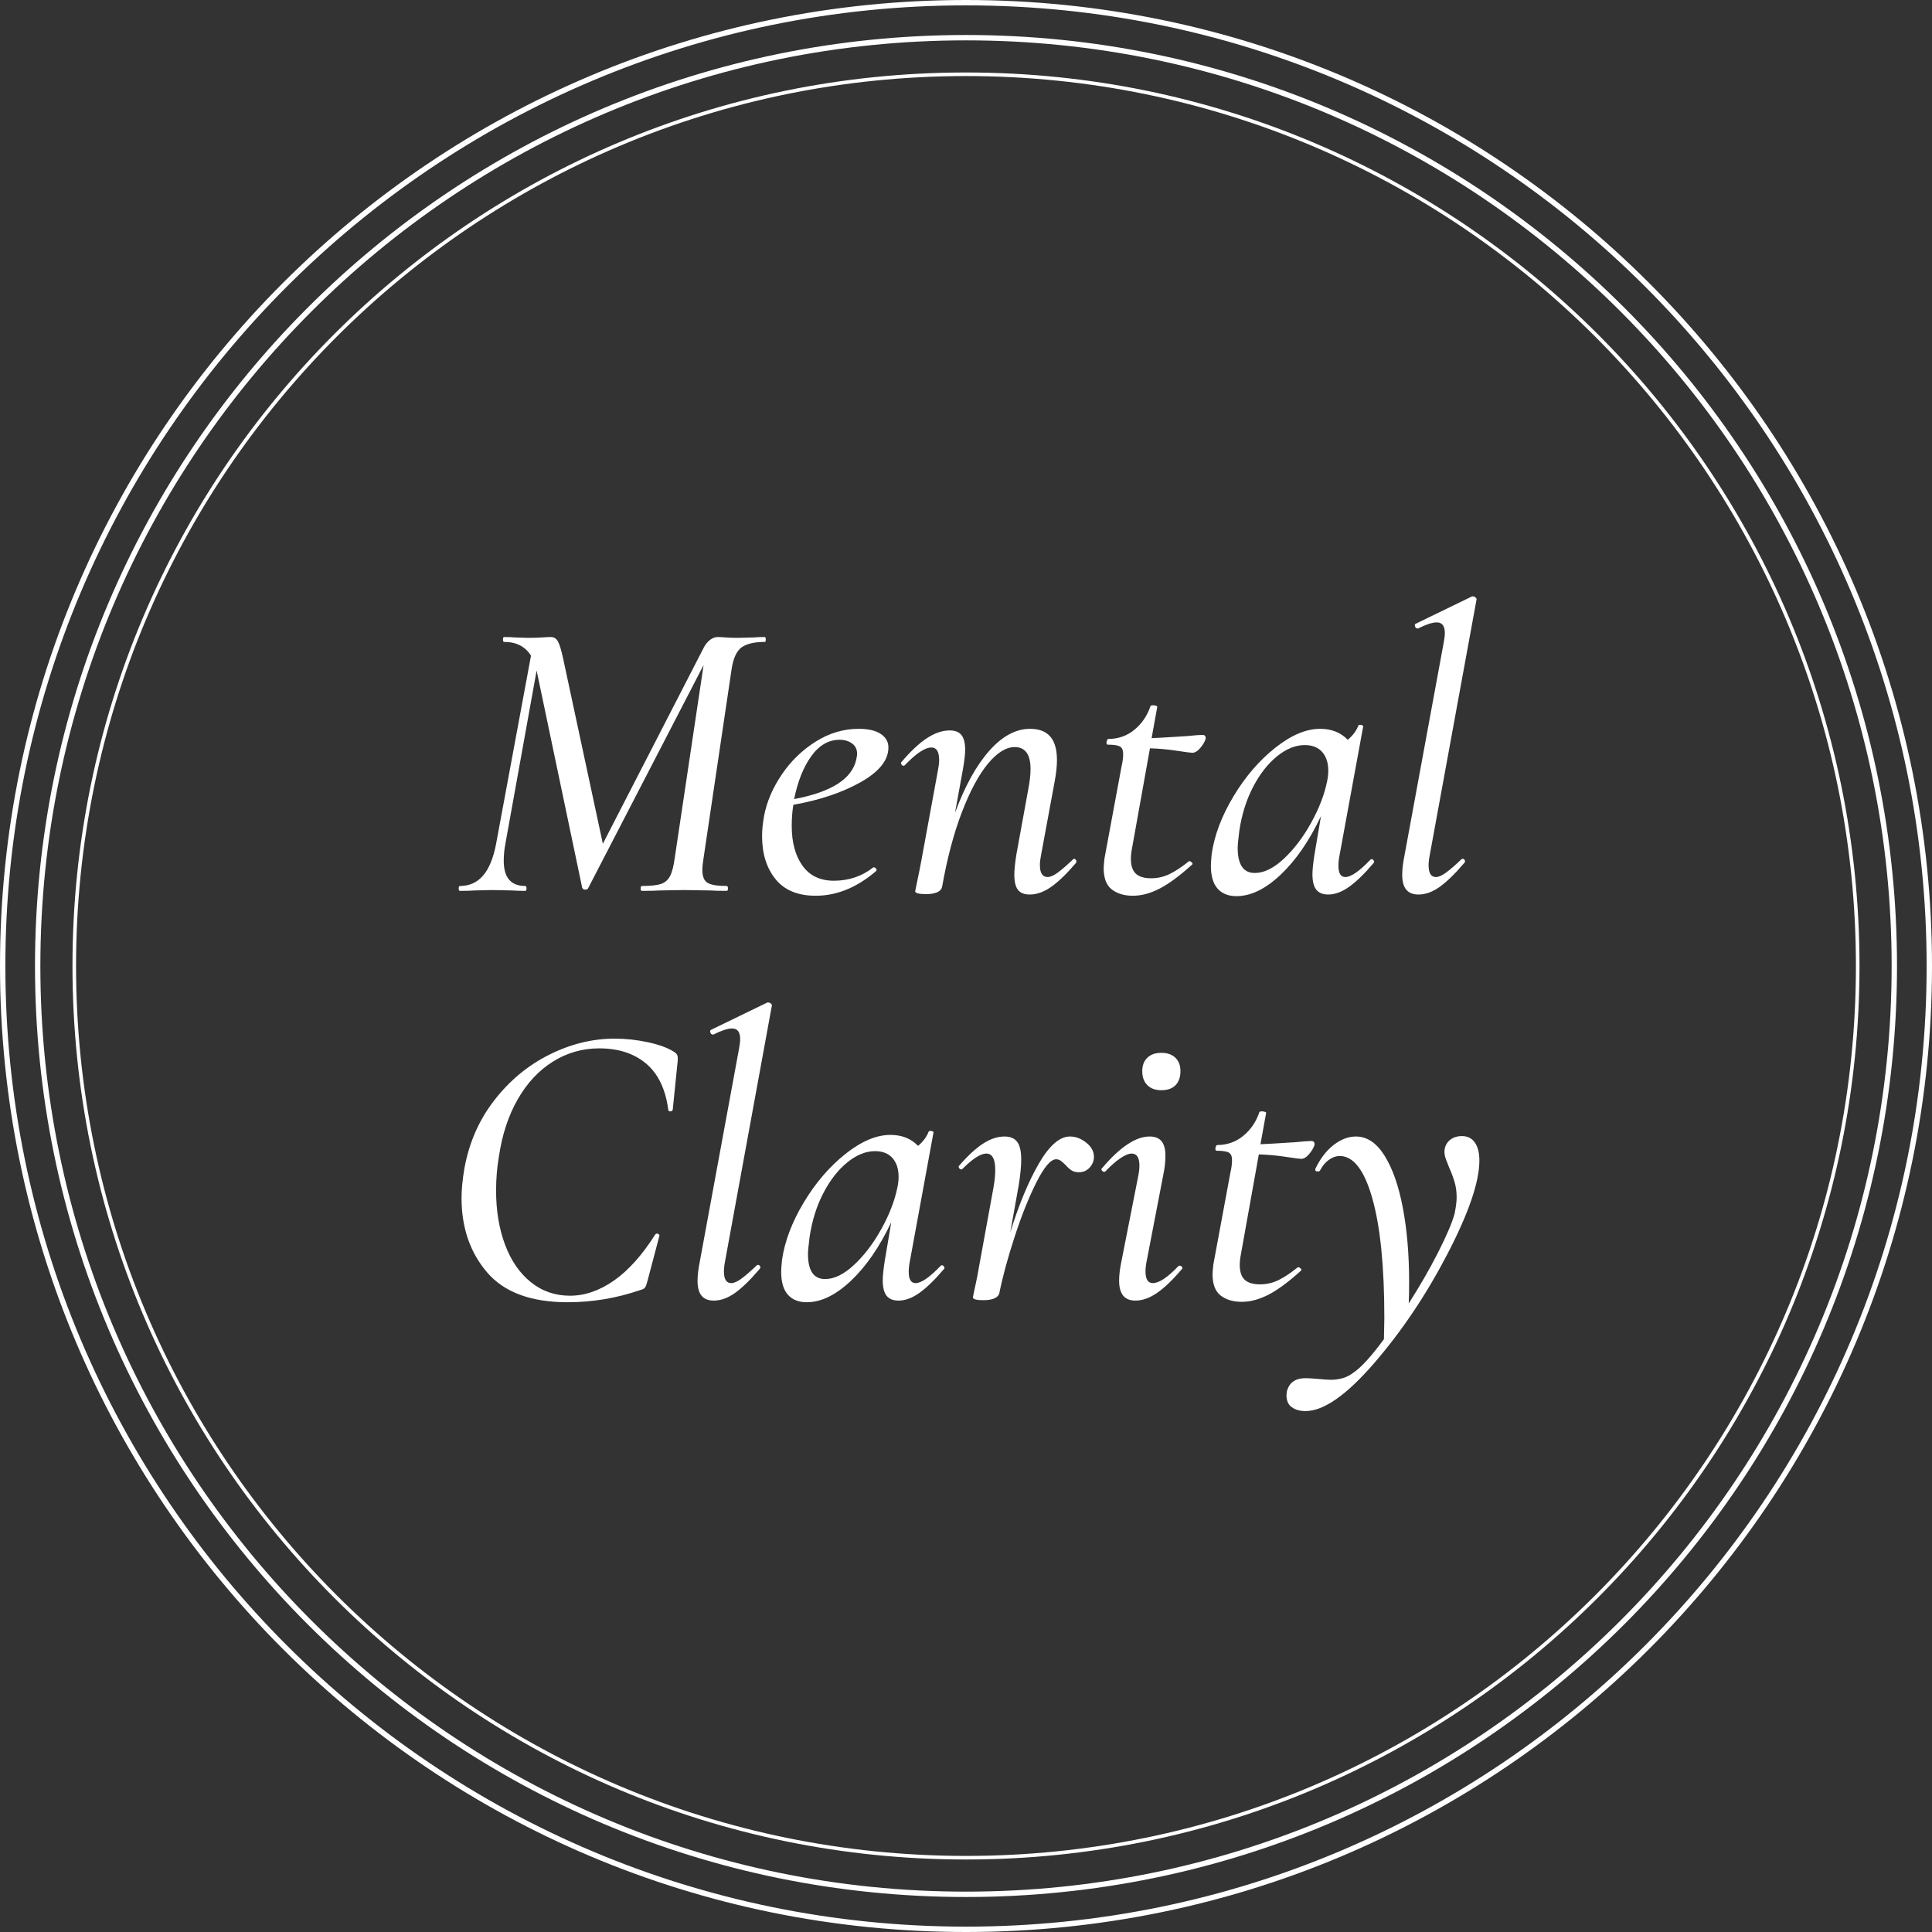
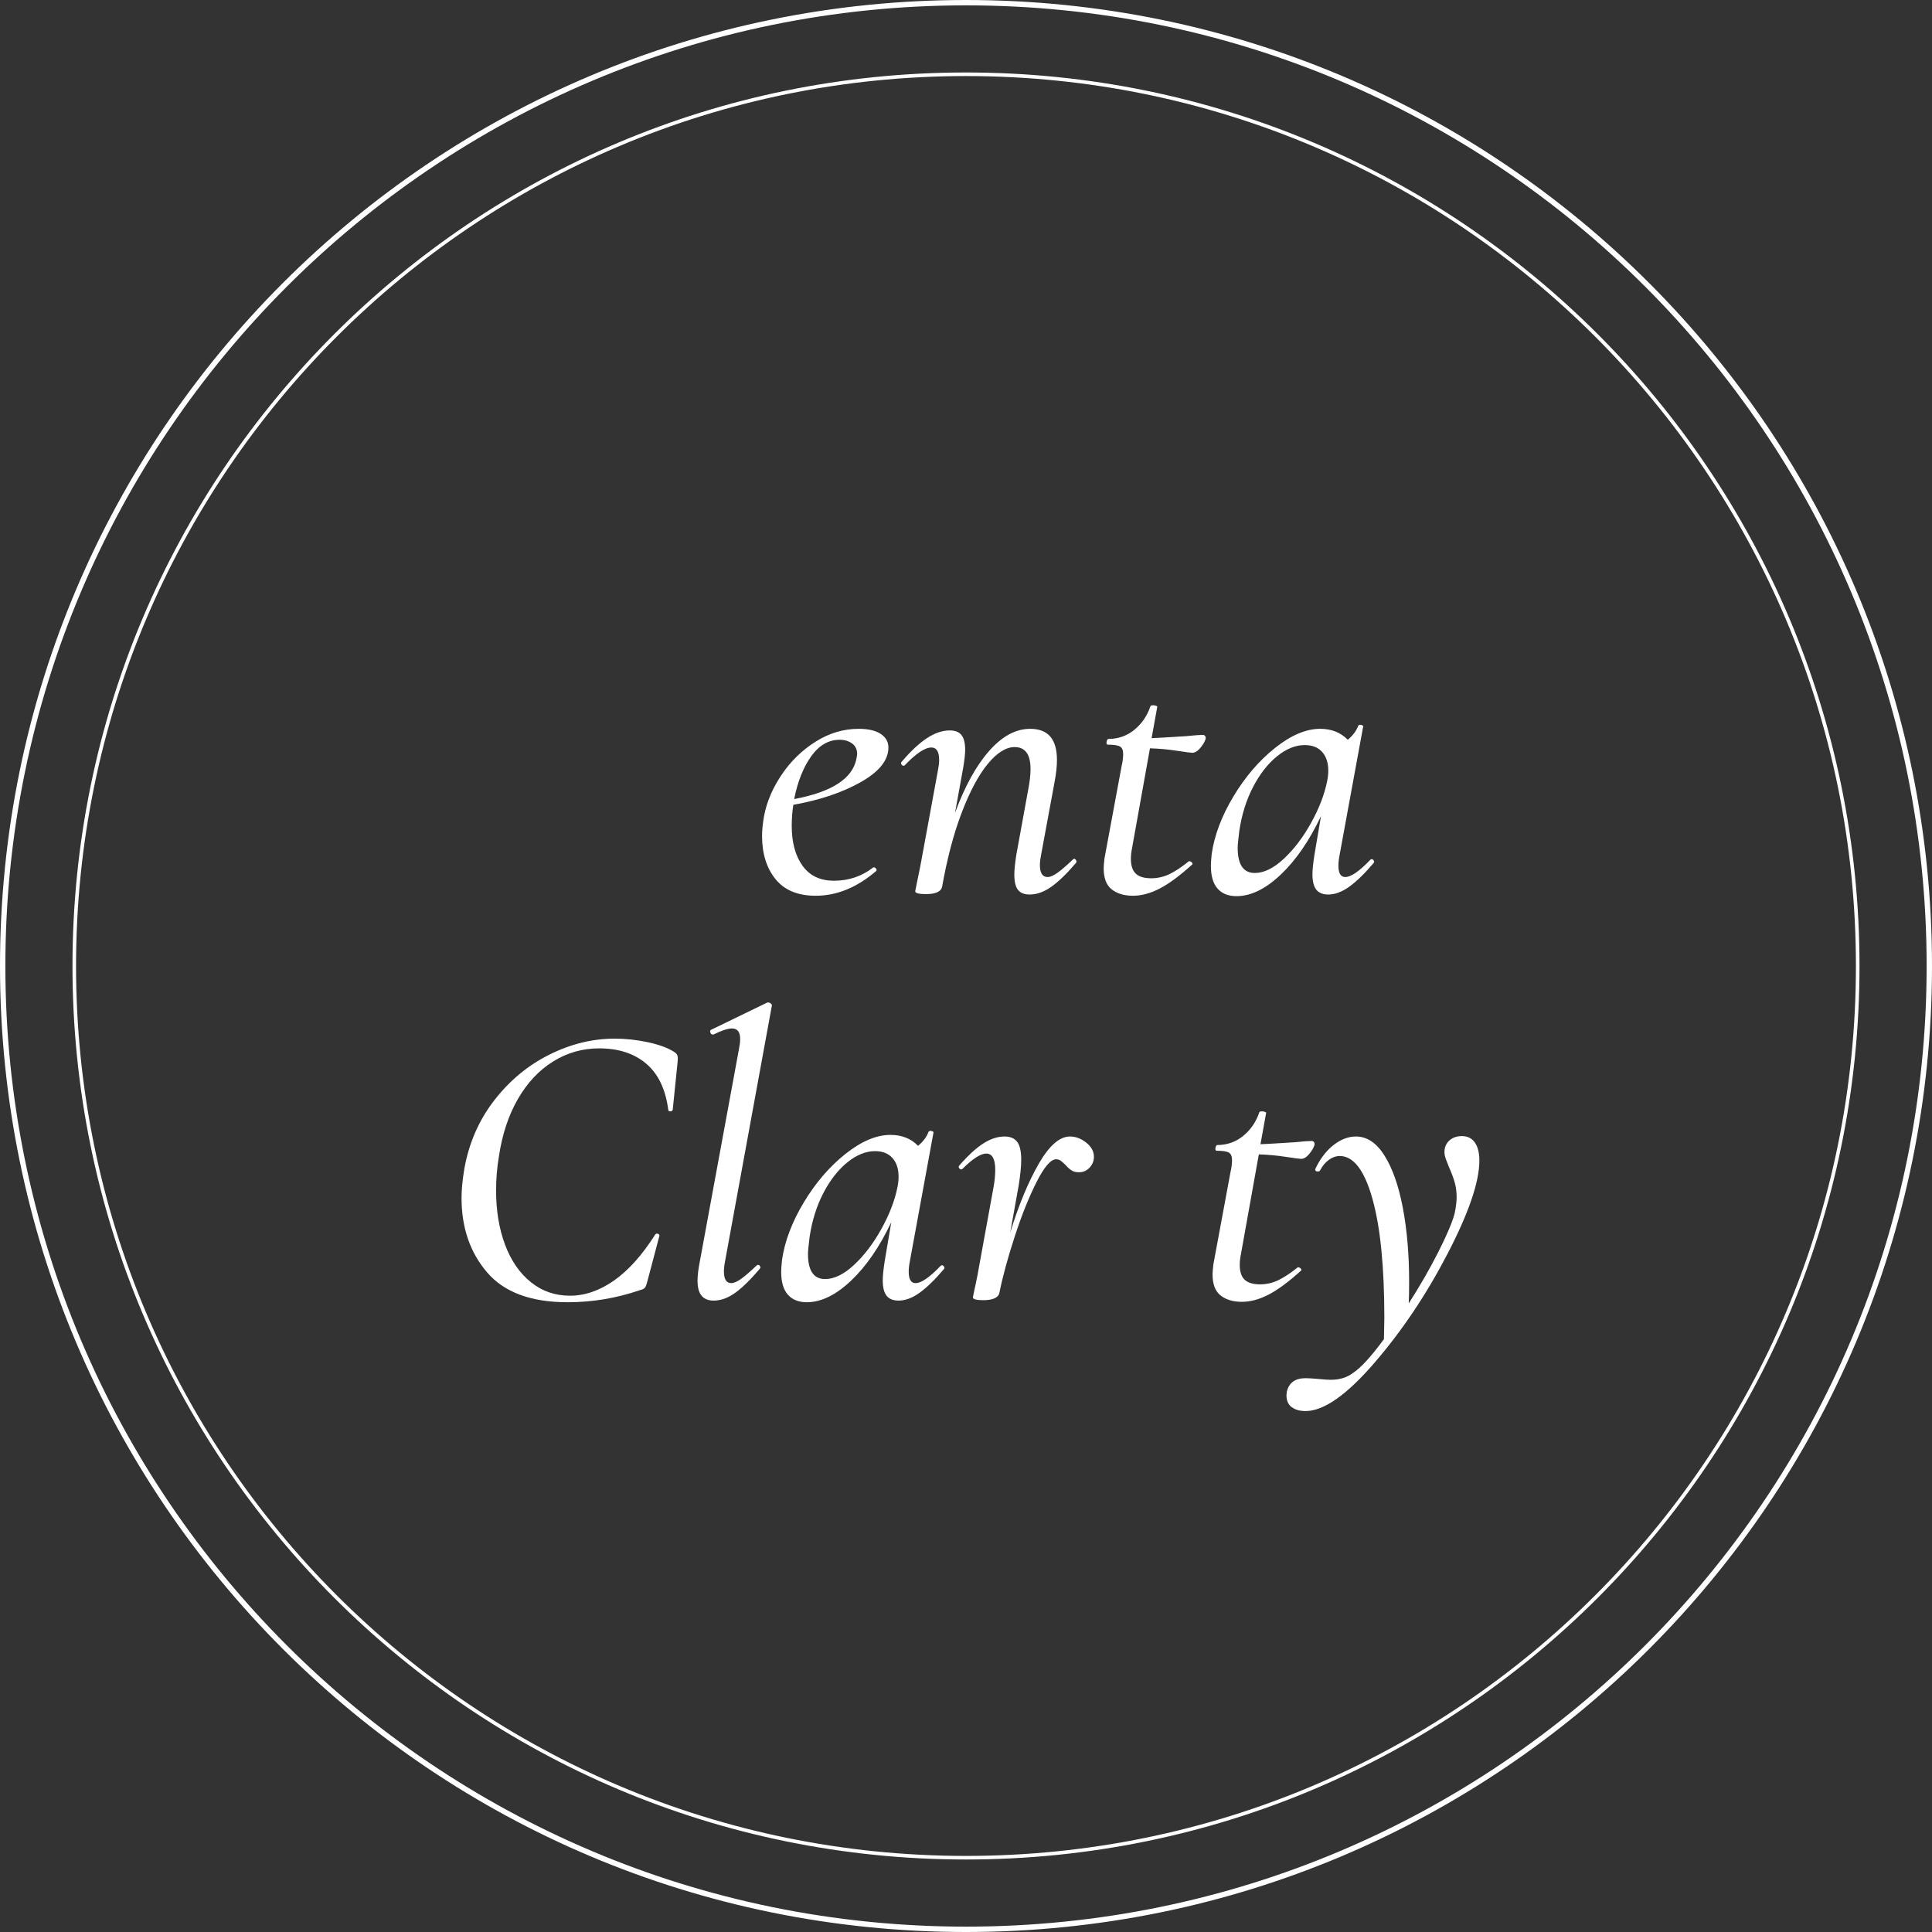
<svg xmlns="http://www.w3.org/2000/svg" version="1.0" preserveAspectRatio="xMidYMid meet" height="1080" viewBox="0 0 810 810" zoomAndPan="magnify" width="1080">
  <rect x="0" y="0" width="810" height="810" fill="#333333" stroke="none" />
  <defs>
    <g />
    <clipPath id="cec5e2fe66">
      <path clip-rule="nonzero" d="M 405 0 C 181.324 0 0 181.324 0 405 C 0 628.676 181.324 810 405 810 C 628.676 810 810 628.676 810 405 C 810 181.324 628.676 0 405 0 Z M 405 0" />
    </clipPath>
    <clipPath id="a3beb9ea8c">
      <path clip-rule="nonzero" d="M 14.672 14.672 L 795.328 14.672 L 795.328 795.328 L 14.672 795.328 Z M 14.672 14.672" />
    </clipPath>
    <clipPath id="228e82702c">
      <path clip-rule="nonzero" d="M 405 14.672 C 189.426 14.672 14.672 189.426 14.672 405 C 14.672 620.57 189.426 795.328 405 795.328 C 620.57 795.328 795.328 620.57 795.328 405 C 795.328 189.426 620.57 14.672 405 14.672 Z M 405 14.672" />
    </clipPath>
    <clipPath id="5ee26509c6">
      <path clip-rule="nonzero" d="M 30.387 30.387 L 779.602 30.387 L 779.602 779.602 L 30.387 779.602 Z M 30.387 30.387" />
    </clipPath>
    <clipPath id="0a6165e5c9">
      <path clip-rule="nonzero" d="M 404.996 30.387 C 198.105 30.387 30.387 198.105 30.387 404.996 C 30.387 611.887 198.105 779.602 404.996 779.602 C 611.887 779.602 779.602 611.887 779.602 404.996 C 779.602 198.105 611.887 30.387 404.996 30.387 Z M 404.996 30.387" />
    </clipPath>
  </defs>
  <g clip-path="url(#cec5e2fe66)">
    <path stroke-miterlimit="4" stroke-opacity="1" stroke-width="6" stroke="#ffffff" d="M 540 -0 C 241.766 -0 -0 241.766 -0 540 C -0 838.234 241.766 1080 540 1080 C 838.234 1080 1080 838.234 1080 540 C 1080 241.766 838.234 -0 540 -0 Z M 540 -0" stroke-linejoin="miter" fill="none" transform="matrix(0.75, 0, 0, 0.75, 0, 0)" stroke-linecap="butt" />
  </g>
  <g clip-path="url(#a3beb9ea8c)">
    <g clip-path="url(#228e82702c)">
-       <path stroke-miterlimit="4" stroke-opacity="1" stroke-width="6" stroke="#ffffff" d="M 520.44 0.002 C 233.008 0.002 0.002 233.008 0.002 520.44 C 0.002 807.867 233.008 1040.877 520.44 1040.877 C 807.867 1040.877 1040.877 807.867 1040.877 520.44 C 1040.877 233.008 807.867 0.002 520.44 0.002 Z M 520.44 0.002" stroke-linejoin="miter" fill="none" transform="matrix(0.75, 0, 0, 0.75, 14.67, 14.67)" stroke-linecap="butt" />
-     </g>
+       </g>
  </g>
  <g clip-path="url(#5ee26509c6)">
    <g clip-path="url(#0a6165e5c9)">
      <path stroke-miterlimit="4" stroke-opacity="1" stroke-width="4" stroke="#ffffff" d="M 499.477 -0.002 C 223.623 -0.002 -0.002 223.623 -0.002 499.477 C -0.002 775.331 223.623 998.951 499.477 998.951 C 775.331 998.951 998.951 775.331 998.951 499.477 C 998.951 223.623 775.331 -0.002 499.477 -0.002 Z M 499.477 -0.002" stroke-linejoin="miter" fill="none" transform="matrix(0.75, 0, 0, 0.75, 30.388, 30.388)" stroke-linecap="butt" />
    </g>
  </g>
  <g fill-opacity="1" fill="#ffffff">
    <g transform="translate(190.09, 373.5)">
      <g>
-         <path d="M 130.609 -106.422 C 130.836 -106.422 130.953 -106.078 130.953 -105.391 C 130.953 -104.711 130.836 -104.375 130.609 -104.375 C 126.18 -104.375 122.914 -103.609 120.812 -102.078 C 118.719 -100.547 117.328 -97.508 116.641 -92.969 L 104.891 -13.797 C 104.547 -11.754 104.375 -10.051 104.375 -8.688 C 104.375 -6.07 105.082 -4.312 106.5 -3.406 C 107.926 -2.5 110.625 -2.047 114.594 -2.047 C 114.938 -2.047 115.109 -1.703 115.109 -1.016 C 115.109 -0.336 114.938 0 114.594 0 C 111.645 0 109.32 -0.055 107.625 -0.172 L 96.891 -0.344 L 86.5 -0.172 C 84.688 -0.055 82.191 0 79.016 0 C 78.672 0 78.5 -0.336 78.5 -1.016 C 78.5 -1.703 78.672 -2.047 79.016 -2.047 C 82.641 -2.047 85.301 -2.328 87 -2.891 C 88.707 -3.461 89.988 -4.57 90.844 -6.219 C 91.695 -7.863 92.348 -10.391 92.797 -13.797 L 104.891 -94.672 L 56.531 -1.188 C 56.301 -0.738 55.906 -0.516 55.344 -0.516 C 54.656 -0.516 54.203 -0.797 53.984 -1.359 L 34.906 -92.297 L 34.906 -92.469 L 21.797 -19.75 C 21.336 -17.363 21.109 -14.977 21.109 -12.594 C 21.109 -5.562 24.117 -2.047 30.141 -2.047 C 30.484 -2.047 30.656 -1.703 30.656 -1.016 C 30.656 -0.336 30.484 0 30.141 0 C 27.754 0 25.938 -0.055 24.688 -0.172 L 16.344 -0.344 L 8.859 -0.172 C 7.492 -0.055 5.445 0 2.719 0 C 2.383 0 2.219 -0.336 2.219 -1.016 C 2.219 -1.703 2.383 -2.047 2.719 -2.047 C 6.695 -2.047 9.93 -3.492 12.422 -6.391 C 14.922 -9.285 16.738 -13.68 17.875 -19.578 L 32.531 -98.594 C 30.145 -102.445 26.395 -104.375 21.281 -104.375 C 20.945 -104.375 20.781 -104.711 20.781 -105.391 C 20.781 -106.078 20.945 -106.422 21.281 -106.422 C 23.102 -106.422 24.582 -106.363 25.719 -106.25 L 31.156 -106.078 C 33.539 -106.078 35.523 -106.133 37.109 -106.25 C 38.703 -106.363 39.957 -106.422 40.875 -106.422 C 42.113 -106.422 43.07 -105.852 43.75 -104.719 C 44.438 -103.582 45.176 -101.203 45.969 -97.578 L 62.656 -19.75 L 105.062 -102.172 C 105.738 -103.422 106.586 -104.441 107.609 -105.234 C 108.641 -106.023 109.723 -106.422 110.859 -106.422 C 111.648 -106.422 112.781 -106.363 114.25 -106.25 C 115.727 -106.133 117.43 -106.078 119.359 -106.078 L 126.016 -106.25 C 127.035 -106.363 128.566 -106.422 130.609 -106.422 Z M 130.609 -106.422" />
-       </g>
+         </g>
    </g>
  </g>
  <g fill-opacity="1" fill="#ffffff">
    <g transform="translate(315.249, 373.5)">
      <g>
        <path d="M 44.781 -67.938 C 48.758 -67.938 51.828 -67.227 53.984 -65.812 C 56.141 -64.395 57.219 -62.492 57.219 -60.109 C 57.219 -54.773 53.328 -49.922 45.547 -45.547 C 37.773 -41.18 28.383 -38.031 17.375 -36.094 C 16.914 -33.375 16.688 -30.426 16.688 -27.25 C 16.688 -20.32 18.191 -14.754 21.203 -10.547 C 24.211 -6.348 28.609 -4.25 34.391 -4.25 C 40.641 -4.25 46.148 -6.125 50.922 -9.875 L 51.078 -9.875 C 51.422 -9.875 51.734 -9.703 52.016 -9.359 C 52.305 -9.023 52.336 -8.688 52.109 -8.344 C 44.047 -1.414 35.586 2.047 26.734 2.047 C 19.242 2.047 13.625 -0.281 9.875 -4.938 C 6.125 -9.594 4.25 -15.609 4.25 -22.984 C 4.25 -25.484 4.535 -28.32 5.109 -31.5 C 6.242 -37.406 8.711 -43.164 12.516 -48.781 C 16.316 -54.406 21.055 -59.004 26.734 -62.578 C 32.41 -66.148 38.426 -67.938 44.781 -67.938 Z M 43.766 -55.172 C 43.992 -56.305 44.109 -57.047 44.109 -57.391 C 44.109 -59.316 43.395 -60.789 41.969 -61.812 C 40.551 -62.832 38.82 -63.344 36.781 -63.344 C 32.125 -63.344 28.148 -61.039 24.859 -56.438 C 21.566 -51.844 19.18 -45.859 17.703 -38.484 C 33.367 -41.43 42.055 -46.992 43.766 -55.172 Z M 43.766 -55.172" />
      </g>
    </g>
  </g>
  <g fill-opacity="1" fill="#ffffff">
    <g transform="translate(374.338, 373.5)">
      <g>
        <path d="M 75.438 -13.109 C 75.664 -13.336 75.836 -13.453 75.953 -13.453 C 76.285 -13.453 76.566 -13.254 76.797 -12.859 C 77.023 -12.461 77.023 -12.094 76.797 -11.75 C 72.93 -7.207 69.469 -3.859 66.406 -1.703 C 63.344 0.453 60.336 1.531 57.391 1.531 C 55.117 1.531 53.473 0.879 52.453 -0.422 C 51.43 -1.734 50.922 -3.863 50.922 -6.812 C 50.922 -8.738 51.203 -11.52 51.766 -15.156 L 56.703 -42.234 C 57.379 -45.641 57.719 -48.586 57.719 -51.078 C 57.719 -57.211 55.504 -60.281 51.078 -60.281 C 47.453 -60.281 43.707 -57.953 39.844 -53.297 C 35.988 -48.641 32.359 -41.883 28.953 -33.031 C 25.547 -24.176 22.766 -13.676 20.609 -1.531 C 20.379 -0.625 19.695 0.082 18.562 0.594 C 17.426 1.102 15.895 1.359 13.969 1.359 C 10.895 1.359 9.359 0.961 9.359 0.172 L 10.047 -3.234 C 11.066 -8.117 11.691 -11.238 11.922 -12.594 L 18.906 -50.578 C 19.238 -52.273 19.406 -53.691 19.406 -54.828 C 19.406 -58.348 18.328 -60.109 16.172 -60.109 C 13.453 -60.109 9.707 -57.609 4.938 -52.609 C 4.82 -52.504 4.648 -52.453 4.422 -52.453 C 4.086 -52.453 3.805 -52.648 3.578 -53.047 C 3.348 -53.441 3.348 -53.754 3.578 -53.984 C 7.43 -58.523 11.004 -61.875 14.297 -64.031 C 17.586 -66.188 20.77 -67.266 23.844 -67.266 C 26.113 -67.266 27.758 -66.609 28.781 -65.297 C 29.801 -63.992 30.312 -61.926 30.312 -59.094 C 30.312 -57.383 30.023 -54.828 29.453 -51.422 L 26.047 -32.688 C 30.141 -43.812 34.91 -52.469 40.359 -58.656 C 45.805 -64.844 51.539 -67.938 57.562 -67.938 C 61.301 -67.938 64.109 -66.859 65.984 -64.703 C 67.859 -62.547 68.797 -59.254 68.797 -54.828 C 68.797 -52.223 68.453 -49.102 67.766 -45.469 L 62.156 -15.156 C 61.812 -13.445 61.641 -12.023 61.641 -10.891 C 61.641 -7.492 62.719 -5.797 64.875 -5.797 C 66.008 -5.797 67.426 -6.414 69.125 -7.656 C 70.832 -8.906 72.938 -10.723 75.438 -13.109 Z M 75.438 -13.109" />
      </g>
    </g>
  </g>
  <g fill-opacity="1" fill="#ffffff">
    <g transform="translate(454.032, 373.5)">
      <g>
        <path d="M 50.234 -65.391 C 50.691 -65.391 51.031 -65.219 51.25 -64.875 C 51.477 -64.531 51.535 -64.133 51.422 -63.688 C 51.086 -62.551 50.352 -61.301 49.219 -59.938 C 48.082 -58.57 46.945 -57.891 45.812 -57.891 C 45.238 -57.891 43.109 -58.172 39.422 -58.734 C 35.734 -59.305 31.957 -59.648 28.094 -59.766 L 20.609 -18.047 C 20.266 -16.348 20.094 -14.816 20.094 -13.453 C 20.094 -10.609 20.773 -8.535 22.141 -7.234 C 23.504 -5.93 25.66 -5.281 28.609 -5.281 C 31.328 -5.281 33.906 -5.875 36.344 -7.062 C 38.789 -8.258 41.488 -10.051 44.438 -12.438 L 44.609 -12.438 C 44.953 -12.438 45.289 -12.266 45.625 -11.922 C 45.969 -11.578 46.031 -11.289 45.812 -11.062 C 40.695 -6.414 36.18 -3.066 32.266 -1.016 C 28.348 1.023 24.57 2.047 20.938 2.047 C 17.312 2.047 14.363 1.164 12.094 -0.594 C 9.82 -2.352 8.688 -5.332 8.688 -9.531 C 8.688 -10.219 8.801 -11.582 9.031 -13.625 L 16.172 -52.109 C 16.629 -54.035 16.859 -55.797 16.859 -57.391 C 16.859 -58.973 16.406 -60.02 15.5 -60.531 C 14.594 -61.039 12.891 -61.297 10.391 -61.297 C 10.047 -61.297 9.875 -61.582 9.875 -62.156 C 9.875 -62.488 9.957 -62.828 10.125 -63.172 C 10.301 -63.516 10.445 -63.688 10.562 -63.688 C 14.758 -63.688 18.414 -64.961 21.531 -67.516 C 24.656 -70.066 26.898 -73.332 28.266 -77.312 C 28.266 -77.645 28.66 -77.812 29.453 -77.812 C 29.91 -77.812 30.336 -77.727 30.734 -77.562 C 31.129 -77.395 31.27 -77.254 31.156 -77.141 L 28.781 -64.031 C 31.5 -64.145 34.109 -64.285 36.609 -64.453 C 39.109 -64.617 41.379 -64.758 43.422 -64.875 C 46.711 -65.219 48.984 -65.391 50.234 -65.391 Z M 50.234 -65.391" />
      </g>
    </g>
  </g>
  <g fill-opacity="1" fill="#ffffff">
    <g transform="translate(504.607, 373.5)">
      <g>
        <path d="M 69.984 -13.109 C 70.098 -13.223 70.27 -13.281 70.5 -13.281 C 70.832 -13.281 71.113 -13.082 71.344 -12.688 C 71.57 -12.289 71.57 -11.977 71.344 -11.75 C 67.602 -7.32 64.195 -4 61.125 -1.781 C 58.062 0.426 55.113 1.531 52.281 1.531 C 50.008 1.531 48.332 0.852 47.25 -0.5 C 46.176 -1.863 45.641 -4.023 45.641 -6.984 C 45.641 -8.797 45.922 -11.52 46.484 -15.156 L 49.219 -31.328 C 44.332 -21.004 38.707 -12.832 32.344 -6.812 C 25.988 -0.789 19.805 2.219 13.797 2.219 C 10.391 2.219 7.75 1.164 5.875 -0.938 C 4 -3.039 3.062 -6.25 3.062 -10.562 C 3.062 -11.582 3.176 -13.227 3.406 -15.5 C 4.539 -23.332 7.578 -31.363 12.516 -39.594 C 17.453 -47.82 23.27 -54.602 29.969 -59.938 C 36.664 -65.27 42.969 -67.938 48.875 -67.938 C 53.633 -67.938 57.492 -66.406 60.453 -63.344 C 62.609 -65.156 64.082 -67.141 64.875 -69.297 C 65.102 -69.523 65.332 -69.641 65.562 -69.641 C 65.895 -69.641 66.234 -69.555 66.578 -69.391 C 66.922 -69.223 67.035 -69.082 66.922 -68.969 L 57.047 -15.156 C 56.703 -13.445 56.531 -11.914 56.531 -10.562 C 56.531 -7.383 57.492 -5.797 59.422 -5.797 C 61.805 -5.797 65.328 -8.234 69.984 -13.109 Z M 21.453 -7.5 C 25.316 -7.5 29.375 -9.484 33.625 -13.453 C 37.883 -17.422 41.688 -22.414 45.031 -28.438 C 48.383 -34.457 50.629 -40.25 51.766 -45.812 C 52.109 -47.395 52.281 -48.926 52.281 -50.406 C 52.281 -53.695 51.426 -56.305 49.719 -58.234 C 48.02 -60.16 45.582 -61.125 42.406 -61.125 C 38.539 -61.125 34.676 -59.562 30.812 -56.438 C 26.957 -53.32 23.609 -49.039 20.766 -43.594 C 17.93 -38.145 16.004 -32.016 14.984 -25.203 C 14.523 -21.566 14.297 -19.18 14.297 -18.047 C 14.297 -11.016 16.68 -7.5 21.453 -7.5 Z M 21.453 -7.5" />
      </g>
    </g>
  </g>
  <g fill-opacity="1" fill="#ffffff">
    <g transform="translate(579.021, 373.5)">
      <g>
-         <path d="M 15.672 1.531 C 13.398 1.531 11.695 0.852 10.562 -0.5 C 9.426 -1.863 8.859 -3.969 8.859 -6.812 C 8.859 -8.969 9.195 -11.75 9.875 -15.156 L 26.219 -103.875 C 26.562 -105.57 26.734 -106.988 26.734 -108.125 C 26.734 -111.082 25.598 -112.562 23.328 -112.562 C 21.516 -112.562 18.906 -111.707 15.5 -110 L 15.328 -110 C 14.754 -110 14.383 -110.312 14.219 -110.938 C 14.051 -111.562 14.191 -111.93 14.641 -112.047 L 38.141 -123.453 L 38.484 -123.453 C 38.941 -123.453 39.336 -123.281 39.672 -122.938 C 40.016 -122.602 40.129 -122.32 40.016 -122.094 L 20.438 -15.156 C 20.094 -13.445 19.922 -11.973 19.922 -10.734 C 19.922 -7.441 20.941 -5.797 22.984 -5.797 C 24.117 -5.797 25.535 -6.414 27.234 -7.656 C 28.941 -8.906 31.047 -10.723 33.547 -13.109 C 33.773 -13.336 34 -13.453 34.219 -13.453 C 34.562 -13.453 34.848 -13.254 35.078 -12.859 C 35.305 -12.461 35.25 -12.094 34.906 -11.75 C 31.051 -7.207 27.617 -3.859 24.609 -1.703 C 21.598 0.453 18.617 1.531 15.672 1.531 Z M 15.672 1.531" />
-       </g>
+         </g>
    </g>
  </g>
  <g fill-opacity="1" fill="#ffffff">
    <g transform="translate(183.797, 543.75)">
      <g>
        <path d="M 54.156 2.219 C 38.82 2.219 27.578 -1.953 20.422 -10.297 C 13.273 -18.641 9.703 -29.055 9.703 -41.547 C 9.703 -44.953 10.098 -49.039 10.891 -53.812 C 12.828 -64.594 17 -74.125 23.406 -82.406 C 29.82 -90.695 37.516 -97.082 46.484 -101.562 C 55.453 -106.051 64.594 -108.297 73.906 -108.297 C 78.562 -108.297 83.242 -107.785 87.953 -106.766 C 92.66 -105.742 96.32 -104.379 98.938 -102.672 C 99.613 -102.223 100.035 -101.742 100.203 -101.234 C 100.379 -100.723 100.41 -99.844 100.297 -98.594 L 98.25 -78.5 C 98.133 -78.039 97.789 -77.812 97.219 -77.812 C 96.656 -77.812 96.375 -78.039 96.375 -78.5 C 95.238 -87.125 92.145 -93.566 87.094 -97.828 C 82.039 -102.086 75.488 -104.219 67.438 -104.219 C 60.395 -104.219 53.922 -102.367 48.016 -98.672 C 42.117 -94.984 37.211 -89.734 33.297 -82.922 C 29.379 -76.109 26.738 -68.109 25.375 -58.922 C 24.582 -54.266 24.188 -49.492 24.188 -44.609 C 24.188 -36.211 25.43 -28.664 27.922 -21.969 C 30.422 -15.27 34.023 -10.02 38.734 -6.219 C 43.453 -2.414 48.93 -0.516 55.172 -0.516 C 61.41 -0.516 67.566 -2.641 73.641 -6.891 C 79.711 -11.148 85.477 -17.594 90.938 -26.219 C 91.156 -26.445 91.379 -26.562 91.609 -26.562 C 91.953 -26.562 92.234 -26.445 92.453 -26.219 C 92.68 -25.988 92.742 -25.766 92.641 -25.547 L 87.688 -6.812 C 87.352 -5.445 87.016 -4.508 86.672 -4 C 86.328 -3.488 85.645 -3.117 84.625 -2.891 C 74.75 0.516 64.594 2.219 54.156 2.219 Z M 54.156 2.219" />
      </g>
    </g>
  </g>
  <g fill-opacity="1" fill="#ffffff">
    <g transform="translate(283.584, 543.75)">
      <g>
        <path d="M 15.672 1.531 C 13.398 1.531 11.695 0.852 10.562 -0.5 C 9.426 -1.863 8.859 -3.969 8.859 -6.812 C 8.859 -8.969 9.195 -11.75 9.875 -15.156 L 26.219 -103.875 C 26.562 -105.57 26.734 -106.988 26.734 -108.125 C 26.734 -111.082 25.598 -112.562 23.328 -112.562 C 21.516 -112.562 18.906 -111.707 15.5 -110 L 15.328 -110 C 14.754 -110 14.383 -110.312 14.219 -110.938 C 14.051 -111.562 14.191 -111.93 14.641 -112.047 L 38.141 -123.453 L 38.484 -123.453 C 38.941 -123.453 39.336 -123.281 39.672 -122.938 C 40.016 -122.602 40.129 -122.32 40.016 -122.094 L 20.438 -15.156 C 20.094 -13.445 19.922 -11.973 19.922 -10.734 C 19.922 -7.441 20.941 -5.797 22.984 -5.797 C 24.117 -5.797 25.535 -6.414 27.234 -7.656 C 28.941 -8.906 31.047 -10.723 33.547 -13.109 C 33.773 -13.336 34 -13.453 34.219 -13.453 C 34.562 -13.453 34.848 -13.254 35.078 -12.859 C 35.305 -12.461 35.25 -12.094 34.906 -11.75 C 31.051 -7.207 27.617 -3.859 24.609 -1.703 C 21.598 0.453 18.617 1.531 15.672 1.531 Z M 15.672 1.531" />
      </g>
    </g>
  </g>
  <g fill-opacity="1" fill="#ffffff">
    <g transform="translate(324.452, 543.75)">
      <g>
        <path d="M 69.984 -13.109 C 70.098 -13.223 70.27 -13.281 70.5 -13.281 C 70.832 -13.281 71.113 -13.082 71.344 -12.688 C 71.57 -12.289 71.57 -11.977 71.344 -11.75 C 67.602 -7.32 64.195 -4 61.125 -1.781 C 58.062 0.426 55.113 1.531 52.281 1.531 C 50.008 1.531 48.332 0.852 47.25 -0.5 C 46.176 -1.863 45.641 -4.023 45.641 -6.984 C 45.641 -8.797 45.922 -11.52 46.484 -15.156 L 49.219 -31.328 C 44.332 -21.004 38.707 -12.832 32.344 -6.812 C 25.988 -0.789 19.805 2.219 13.797 2.219 C 10.391 2.219 7.75 1.164 5.875 -0.938 C 4 -3.039 3.062 -6.25 3.062 -10.562 C 3.062 -11.582 3.176 -13.227 3.406 -15.5 C 4.539 -23.332 7.578 -31.363 12.516 -39.594 C 17.453 -47.82 23.27 -54.602 29.969 -59.938 C 36.664 -65.27 42.969 -67.938 48.875 -67.938 C 53.633 -67.938 57.492 -66.406 60.453 -63.344 C 62.609 -65.156 64.082 -67.141 64.875 -69.297 C 65.102 -69.523 65.332 -69.641 65.562 -69.641 C 65.895 -69.641 66.234 -69.555 66.578 -69.391 C 66.922 -69.223 67.035 -69.082 66.922 -68.969 L 57.047 -15.156 C 56.703 -13.445 56.531 -11.914 56.531 -10.562 C 56.531 -7.383 57.492 -5.797 59.422 -5.797 C 61.805 -5.797 65.328 -8.234 69.984 -13.109 Z M 21.453 -7.5 C 25.316 -7.5 29.375 -9.484 33.625 -13.453 C 37.883 -17.422 41.688 -22.414 45.031 -28.438 C 48.383 -34.457 50.629 -40.25 51.766 -45.812 C 52.109 -47.395 52.281 -48.926 52.281 -50.406 C 52.281 -53.695 51.426 -56.305 49.719 -58.234 C 48.02 -60.16 45.582 -61.125 42.406 -61.125 C 38.539 -61.125 34.676 -59.562 30.812 -56.438 C 26.957 -53.32 23.609 -49.039 20.766 -43.594 C 17.93 -38.145 16.004 -32.016 14.984 -25.203 C 14.523 -21.566 14.297 -19.18 14.297 -18.047 C 14.297 -11.016 16.68 -7.5 21.453 -7.5 Z M 21.453 -7.5" />
      </g>
    </g>
  </g>
  <g fill-opacity="1" fill="#ffffff">
    <g transform="translate(398.867, 543.75)">
      <g>
        <path d="M 49.719 -67.266 C 52.102 -67.266 54.375 -66.41 56.531 -64.703 C 58.688 -63.004 59.766 -61.02 59.766 -58.75 C 59.766 -57.039 59.164 -55.535 57.969 -54.234 C 56.781 -52.93 55.281 -52.281 53.469 -52.281 C 52.219 -52.281 51.195 -52.535 50.406 -53.047 C 49.613 -53.555 48.758 -54.32 47.844 -55.344 C 47.281 -55.906 46.688 -56.441 46.062 -56.953 C 45.438 -57.461 44.727 -57.719 43.938 -57.719 C 41.664 -57.719 38.91 -54.508 35.672 -48.094 C 32.441 -41.688 29.379 -34.023 26.484 -25.109 C 23.586 -16.203 21.457 -8.344 20.094 -1.531 C 19.863 -0.625 19.18 0.082 18.047 0.594 C 16.91 1.102 15.379 1.359 13.453 1.359 C 10.504 1.359 9.031 0.961 9.031 0.172 C 9.133 -0.504 9.5 -2.258 10.125 -5.094 C 10.75 -7.938 11.234 -10.438 11.578 -12.594 L 17.703 -46.141 C 18.16 -48.754 18.391 -51.141 18.391 -53.297 C 18.391 -57.836 17.141 -60.109 14.641 -60.109 C 12.254 -60.109 8.906 -57.953 4.594 -53.641 C 4.477 -53.523 4.312 -53.469 4.094 -53.469 C 3.75 -53.469 3.461 -53.664 3.234 -54.062 C 3.004 -54.457 3.004 -54.77 3.234 -55 C 6.867 -59.195 10.219 -62.289 13.281 -64.281 C 16.344 -66.27 19.352 -67.266 22.312 -67.266 C 24.688 -67.266 26.441 -66.523 27.578 -65.047 C 28.711 -63.566 29.281 -61.07 29.281 -57.562 C 29.281 -54.832 28.941 -51.312 28.266 -47 L 24.688 -27.078 C 28.32 -38.766 32.32 -48.383 36.688 -55.938 C 41.062 -63.488 45.406 -67.266 49.719 -67.266 Z M 49.719 -67.266" />
      </g>
    </g>
  </g>
  <g fill-opacity="1" fill="#ffffff">
    <g transform="translate(457.615, 543.75)">
      <g>
-         <path d="M 29.281 -86.672 C 26.789 -86.672 24.832 -87.379 23.406 -88.797 C 21.988 -90.223 21.281 -92.18 21.281 -94.672 C 21.281 -97.055 21.988 -98.93 23.406 -100.297 C 24.832 -101.66 26.789 -102.344 29.281 -102.344 C 31.781 -102.344 33.738 -101.66 35.156 -100.297 C 36.582 -98.93 37.297 -97.055 37.297 -94.672 C 37.297 -92.18 36.613 -90.223 35.25 -88.797 C 33.883 -87.379 31.895 -86.672 29.281 -86.672 Z M 18.391 1.531 C 13.848 1.531 11.578 -1.25 11.578 -6.812 C 11.578 -9.195 11.914 -11.977 12.594 -15.156 L 19.578 -50.578 C 19.922 -52.273 20.094 -53.75 20.094 -55 C 20.094 -58.406 19.016 -60.109 16.859 -60.109 C 15.609 -60.109 14.016 -59.453 12.078 -58.141 C 10.148 -56.836 8.055 -54.992 5.797 -52.609 C 5.68 -52.504 5.508 -52.453 5.281 -52.453 C 4.938 -52.453 4.625 -52.648 4.344 -53.047 C 4.062 -53.441 4.086 -53.754 4.422 -53.984 C 11.922 -62.836 18.562 -67.266 24.344 -67.266 C 26.613 -67.266 28.285 -66.609 29.359 -65.297 C 30.441 -63.992 30.984 -61.984 30.984 -59.266 C 30.984 -56.648 30.703 -54.035 30.141 -51.422 L 23.156 -15.156 C 22.812 -13.445 22.641 -11.973 22.641 -10.734 C 22.641 -7.441 23.664 -5.797 25.719 -5.797 C 28.32 -5.797 31.895 -8.176 36.438 -12.938 C 36.551 -13.051 36.723 -13.109 36.953 -13.109 C 37.398 -13.109 37.738 -12.91 37.969 -12.516 C 38.195 -12.117 38.141 -11.805 37.797 -11.578 C 34.055 -7.148 30.625 -3.859 27.5 -1.703 C 24.375 0.453 21.336 1.531 18.391 1.531 Z M 18.391 1.531" />
-       </g>
+         </g>
    </g>
  </g>
  <g fill-opacity="1" fill="#ffffff">
    <g transform="translate(499.676, 543.75)">
      <g>
        <path d="M 50.234 -65.391 C 50.691 -65.391 51.031 -65.219 51.25 -64.875 C 51.477 -64.531 51.535 -64.133 51.422 -63.688 C 51.086 -62.551 50.352 -61.301 49.219 -59.938 C 48.082 -58.57 46.945 -57.891 45.812 -57.891 C 45.238 -57.891 43.109 -58.172 39.422 -58.734 C 35.734 -59.305 31.957 -59.648 28.094 -59.766 L 20.609 -18.047 C 20.266 -16.348 20.094 -14.816 20.094 -13.453 C 20.094 -10.609 20.773 -8.535 22.141 -7.234 C 23.504 -5.93 25.66 -5.281 28.609 -5.281 C 31.328 -5.281 33.906 -5.875 36.344 -7.062 C 38.789 -8.258 41.488 -10.051 44.438 -12.438 L 44.609 -12.438 C 44.953 -12.438 45.289 -12.266 45.625 -11.922 C 45.969 -11.578 46.031 -11.289 45.812 -11.062 C 40.695 -6.414 36.18 -3.066 32.266 -1.016 C 28.348 1.023 24.57 2.047 20.938 2.047 C 17.312 2.047 14.363 1.164 12.094 -0.594 C 9.82 -2.352 8.688 -5.332 8.688 -9.531 C 8.688 -10.219 8.801 -11.582 9.031 -13.625 L 16.172 -52.109 C 16.629 -54.035 16.859 -55.797 16.859 -57.391 C 16.859 -58.973 16.406 -60.02 15.5 -60.531 C 14.594 -61.039 12.891 -61.297 10.391 -61.297 C 10.047 -61.297 9.875 -61.582 9.875 -62.156 C 9.875 -62.488 9.957 -62.828 10.125 -63.172 C 10.301 -63.516 10.445 -63.688 10.562 -63.688 C 14.758 -63.688 18.414 -64.961 21.531 -67.516 C 24.656 -70.066 26.898 -73.332 28.266 -77.312 C 28.266 -77.645 28.66 -77.812 29.453 -77.812 C 29.91 -77.812 30.336 -77.727 30.734 -77.562 C 31.129 -77.395 31.27 -77.254 31.156 -77.141 L 28.781 -64.031 C 31.5 -64.145 34.109 -64.285 36.609 -64.453 C 39.109 -64.617 41.379 -64.758 43.422 -64.875 C 46.711 -65.219 48.984 -65.391 50.234 -65.391 Z M 50.234 -65.391" />
      </g>
    </g>
  </g>
  <g fill-opacity="1" fill="#ffffff">
    <g transform="translate(550.251, 543.75)">
      <g>
        <path d="M 62.656 -67.438 C 65.039 -67.438 66.859 -66.523 68.109 -64.703 C 69.359 -62.891 69.984 -60.395 69.984 -57.219 C 69.984 -48.25 65.523 -35.191 56.609 -18.047 C 47.703 -0.91 37.457 14.352 25.875 27.75 C 14.301 41.145 4.711 47.844 -2.891 47.844 C -5.273 47.844 -7.203 47.301 -8.672 46.219 C -10.148 45.145 -10.891 43.473 -10.891 41.203 L -10.734 39.672 C -9.816 35.93 -7.203 34.062 -2.891 34.062 C -1.754 34.062 0.055 34.172 2.547 34.391 C 4.816 34.617 6.52 34.734 7.656 34.734 C 11.406 34.734 14.531 33.77 17.031 31.844 C 20.32 29.688 24.633 24.973 29.969 17.703 L 30.141 8.859 C 30.141 -12.711 28.461 -29.43 25.109 -41.297 C 21.766 -53.16 17.195 -59.094 11.406 -59.094 C 9.926 -59.094 8.445 -58.578 6.969 -57.547 C 5.5 -56.523 4.254 -55.051 3.234 -53.125 C 3.117 -52.781 2.781 -52.609 2.219 -52.609 C 1.414 -52.609 1.07 -52.953 1.188 -53.641 C 3.227 -57.953 5.781 -61.301 8.844 -63.688 C 11.914 -66.07 15.039 -67.266 18.219 -67.266 C 22.875 -67.266 26.875 -64.594 30.219 -59.25 C 33.57 -53.914 36.129 -46.625 37.891 -37.375 C 39.648 -28.125 40.531 -17.766 40.531 -6.297 C 40.531 -2.328 40.473 0.676 40.359 2.719 C 45.016 -4.539 49.129 -11.688 52.703 -18.719 C 56.273 -25.758 58.57 -31.156 59.594 -34.906 C 60.164 -37.75 60.453 -40.02 60.453 -41.719 C 60.453 -44.102 60.164 -46.258 59.594 -48.188 C 59.031 -50.113 58.238 -52.211 57.219 -54.484 C 56.758 -55.617 56.332 -56.723 55.938 -57.797 C 55.539 -58.879 55.344 -59.879 55.344 -60.797 C 55.344 -62.723 56.02 -64.312 57.375 -65.562 C 58.738 -66.812 60.5 -67.438 62.656 -67.438 Z M 62.656 -67.438" />
      </g>
    </g>
  </g>
</svg>